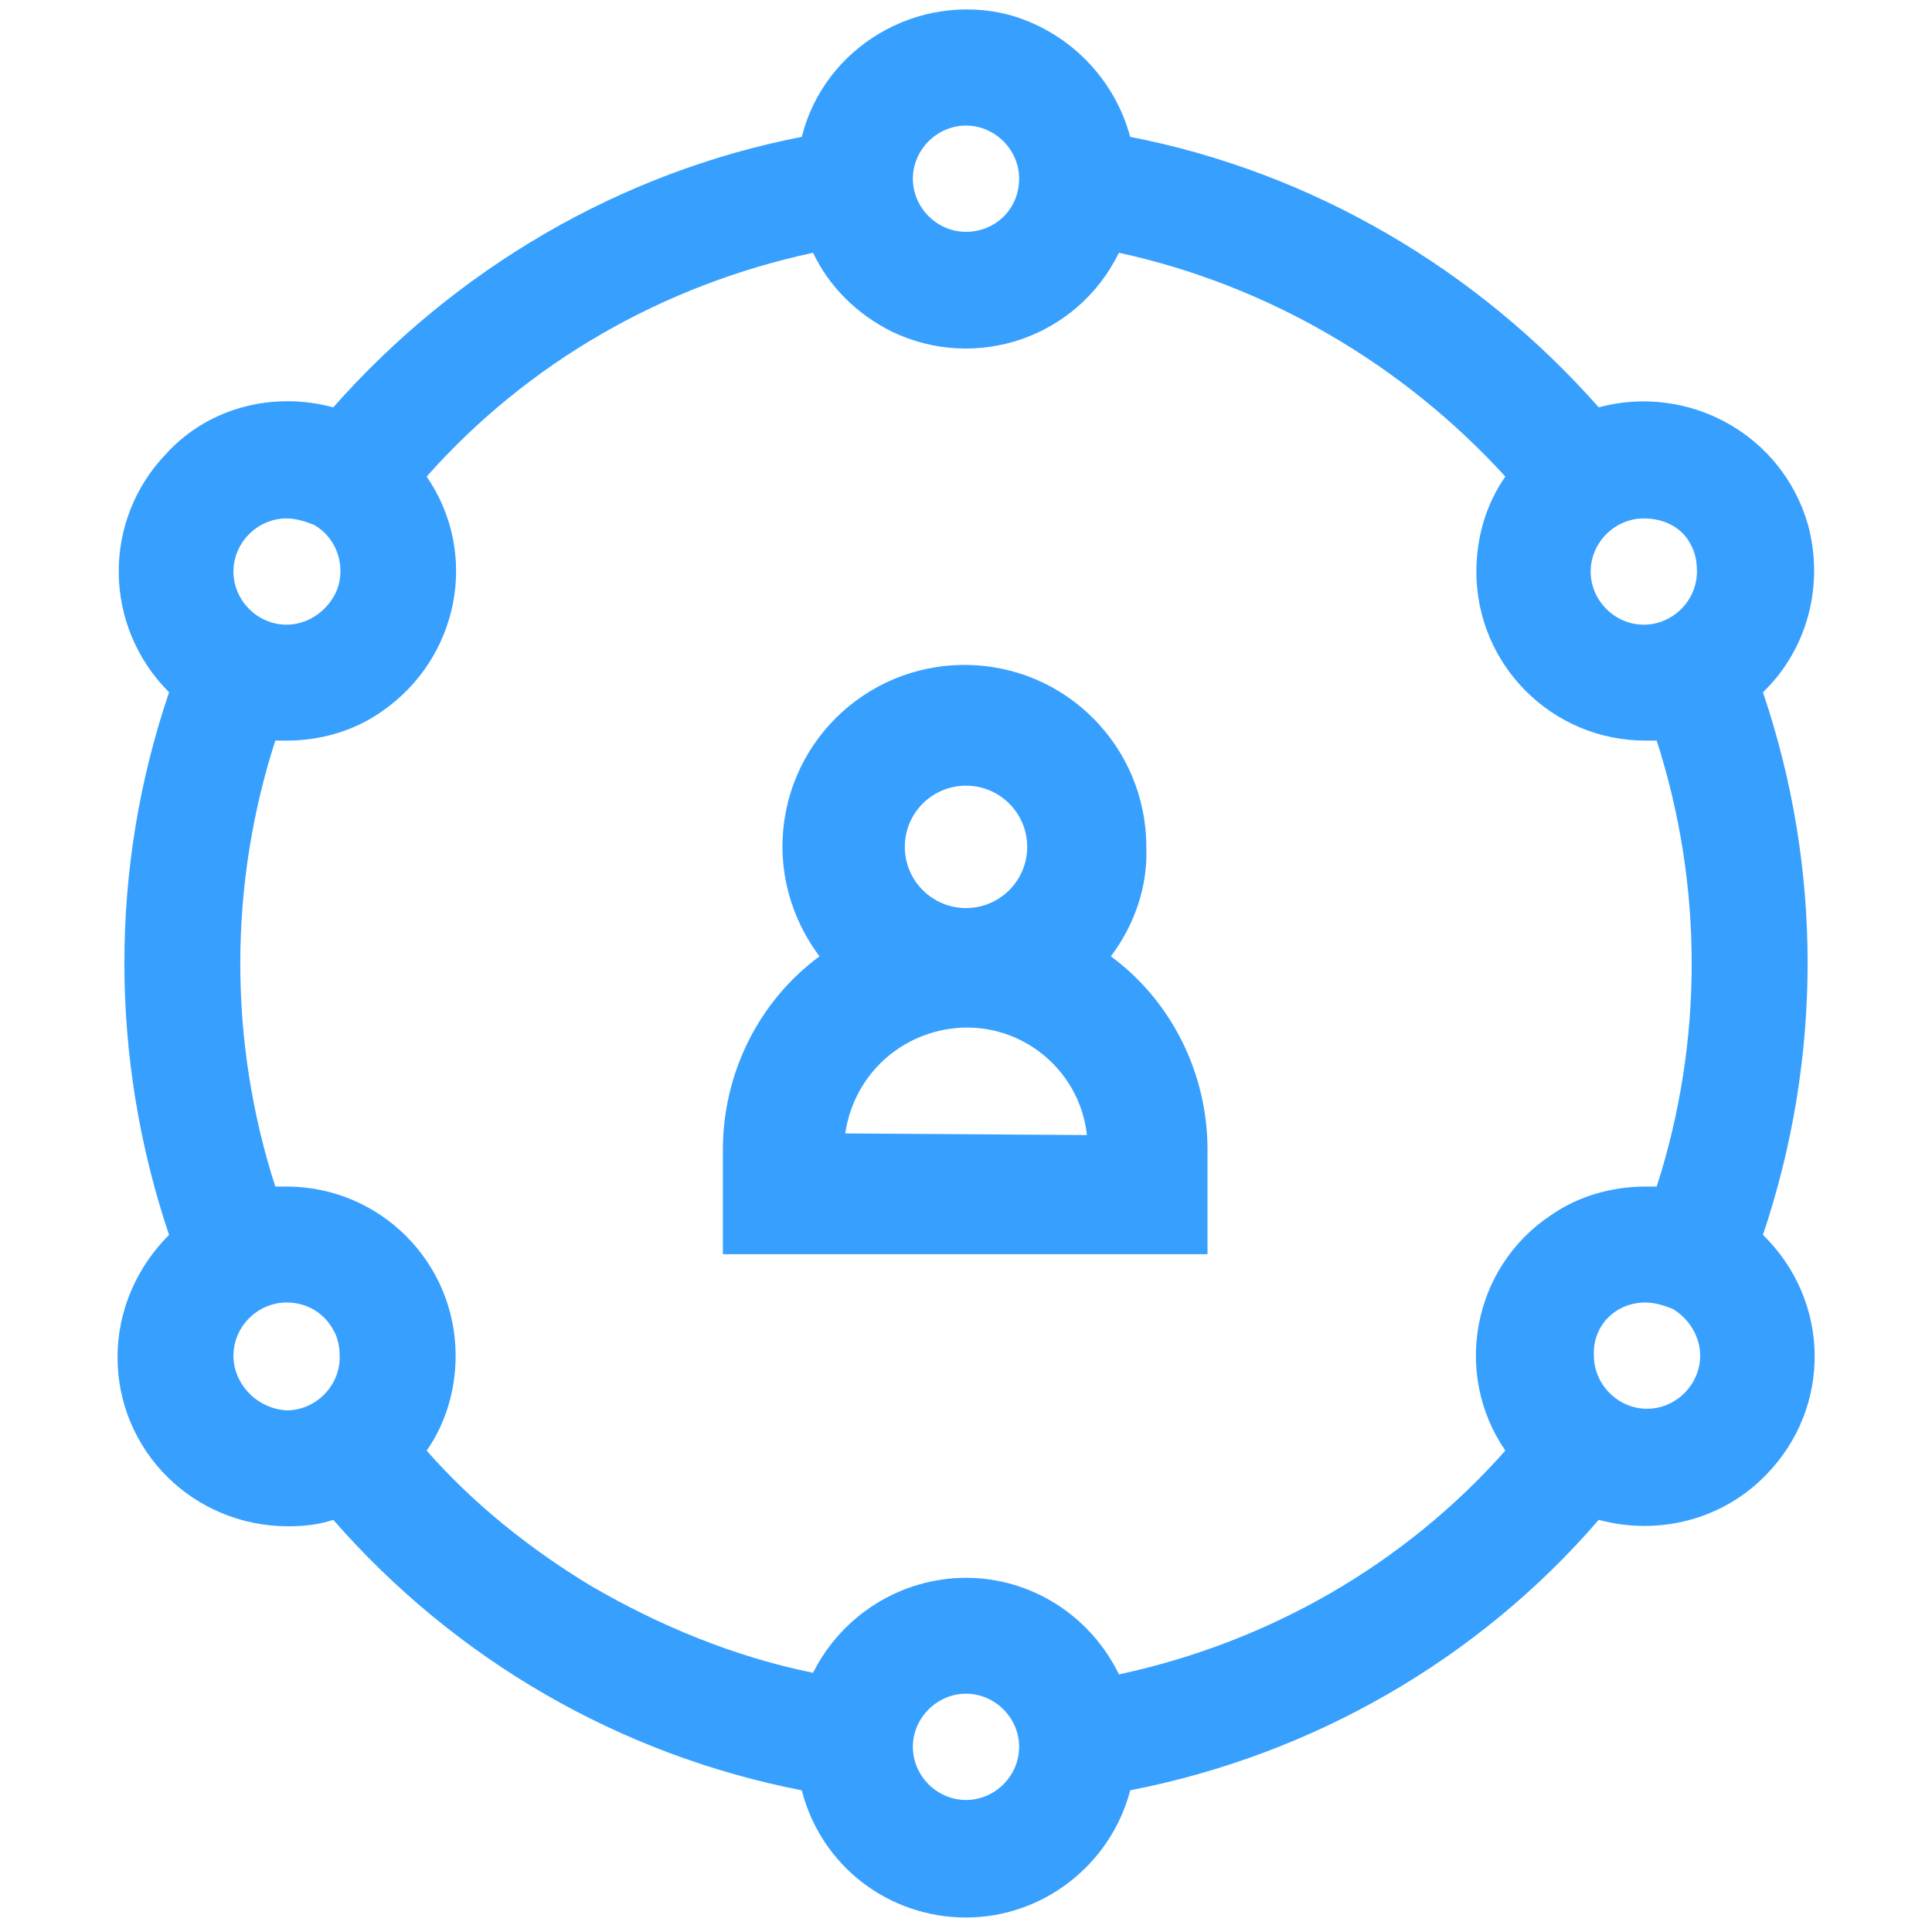
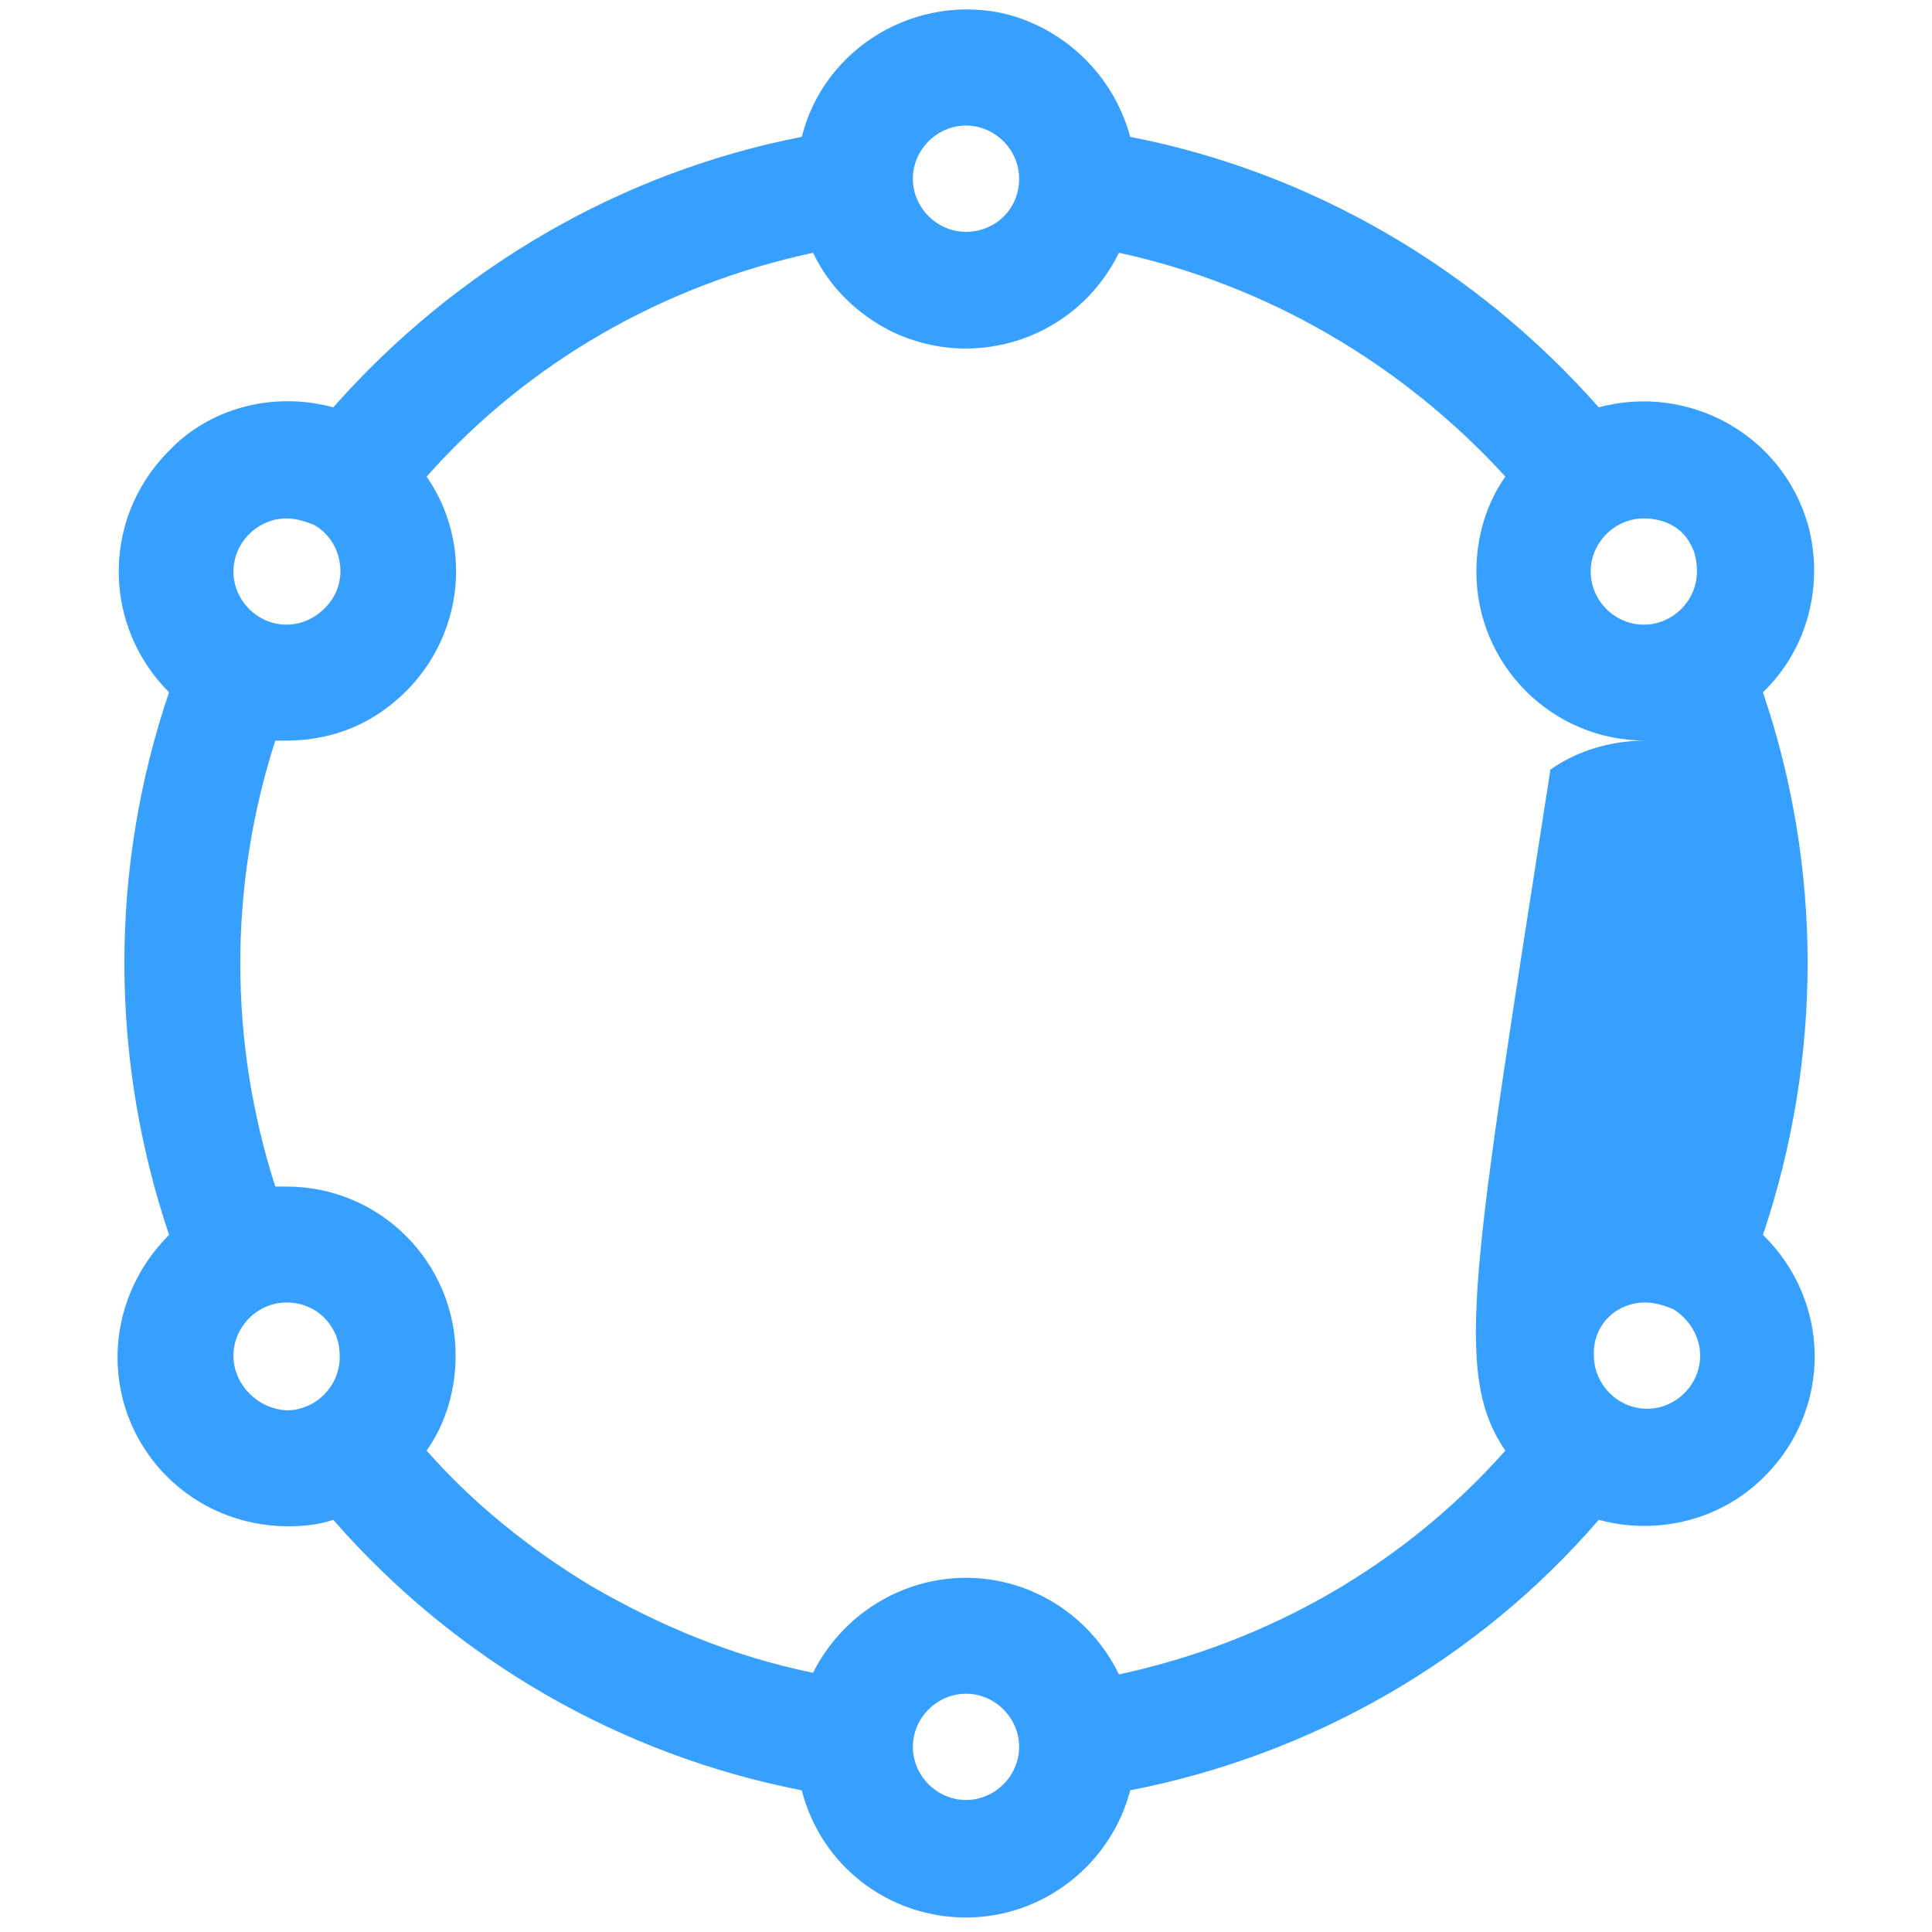
<svg xmlns="http://www.w3.org/2000/svg" version="1.1" id="Layer_1" x="0px" y="0px" viewBox="0 0 120 120" style="enable-background:new 0 0 120 120;" xml:space="preserve">
  <style type="text/css">
	.st0{fill:#37A0FF;}
</style>
  <g>
-     <path class="st0" d="M109.5,43c2.8-2.7,3.8-6.7,2.8-10.4c-1.6-5.6-7.4-8.8-13-7.3c-7.6-8.6-17.8-14.6-29.1-16.8   c-1-3.7-3.9-6.6-7.6-7.6c-5.6-1.4-11.4,2-12.8,7.6c-11.3,2.2-21.5,8.2-29.1,16.8c-3.7-1-7.7,0-10.3,2.8c-4.1,4.2-4,10.8,0.1,14.9   c-3.7,10.9-3.7,22.7,0,33.7c-2,2-3.2,4.7-3.2,7.6c0,5.8,4.7,10.5,10.6,10.5c1,0,1.9-0.1,2.8-0.4c7.6,8.7,17.8,14.6,29.1,16.8   c1.2,4.7,5.4,7.9,10.2,7.9c4.8,0,9-3.3,10.2-7.9c11.3-2.2,21.6-8.1,29.1-16.8c3.7,1,7.7,0,10.4-2.8c4.1-4.2,4-10.8-0.2-14.9   C113.2,65.7,113.2,53.9,109.5,43z M93.5,90.1c-6.3,7.1-14.7,11.9-24,13.9C67.7,100.3,64,98,60,98v0c-4,0-7.7,2.3-9.5,5.9   c-4.9-1-9.5-2.9-13.8-5.4c-3.8-2.3-7.3-5.1-10.2-8.4c1.2-1.7,1.8-3.8,1.8-5.9c0-5.8-4.7-10.5-10.5-10.5c-0.2,0-0.5,0-0.7,0   c-2.9-9-2.9-18.7,0-27.7c0.3,0,0.5,0,0.7,0c2.1,0,4.2-0.6,5.9-1.8c4.8-3.3,6.1-9.8,2.8-14.6c6.3-7.1,14.7-11.9,24-13.9   c1,2.1,2.7,3.8,4.9,4.9c5.2,2.5,11.5,0.4,14.1-4.9c9.2,2,17.6,6.9,24,13.9c-1.2,1.7-1.8,3.8-1.8,5.9c0,5.8,4.7,10.5,10.5,10.5   c0.2,0,0.5,0,0.7,0c2.9,9,2.9,18.7,0,27.7c-0.2,0-0.5,0-0.7,0c-2.1,0-4.2,0.6-5.9,1.8C91.5,78.7,90.2,85.3,93.5,90.1z M20.7,37.1   c-0.6,1-1.7,1.7-2.9,1.7c-1.8,0-3.3-1.5-3.3-3.3c0-1.8,1.5-3.3,3.3-3.3c0.6,0,1.2,0.2,1.7,0.4C21.1,33.5,21.6,35.6,20.7,37.1z    M14.5,84.2c0-1.8,1.5-3.3,3.3-3.3c1.2,0,2.3,0.6,2.9,1.7c0.3,0.5,0.4,1.1,0.4,1.7c0,1.8-1.5,3.3-3.3,3.3   C16,87.5,14.5,86,14.5,84.2z M60,14.4c-1.8,0-3.3-1.5-3.3-3.3c0-1.8,1.5-3.3,3.3-3.3c1.8,0,3.3,1.5,3.3,3.3   C63.3,13,61.8,14.4,60,14.4z M105,33.8c0.3,0.5,0.4,1.1,0.4,1.7c0,1.8-1.5,3.3-3.3,3.3c-1.8,0-3.3-1.5-3.3-3.3   c0-1.8,1.5-3.3,3.3-3.3l0,0C103.4,32.2,104.5,32.8,105,33.8z M102.2,80.9c0.6,0,1.2,0.2,1.7,0.4c1,0.6,1.7,1.7,1.7,2.9   c0,1.8-1.5,3.3-3.3,3.3c-1.8,0-3.3-1.5-3.3-3.3C98.9,82.4,100.3,80.9,102.2,80.9z M60,105.2c1.8,0,3.3,1.5,3.3,3.3   c0,1.8-1.5,3.3-3.3,3.3c-1.8,0-3.3-1.5-3.3-3.3C56.7,106.7,58.2,105.2,60,105.2z" />
-     <path class="st0" d="M69,59.4L69,59.4L69,59.4c1.5-2,2.3-4.4,2.2-6.8c0-6.2-5-11.3-11.3-11.3c-6.2,0-11.3,5-11.3,11.3   c0,2.4,0.8,4.8,2.3,6.8l0,0l0,0c-3.8,2.8-6,7.3-6,12v6.5H75l0-6.5C75,66.7,72.8,62.2,69,59.4z M60,48.8c2.1,0,3.8,1.7,3.8,3.8   c0,0,0,0,0,0c0,2.1-1.7,3.8-3.8,3.8c-2.1,0-3.8-1.7-3.8-3.8C56.2,50.5,57.9,48.8,60,48.8z M52.5,70.4c0.5-3.4,3.1-6,6.5-6.5   c4.2-0.6,8,2.4,8.5,6.5v0.1L52.5,70.4L52.5,70.4z" />
+     <path class="st0" d="M109.5,43c2.8-2.7,3.8-6.7,2.8-10.4c-1.6-5.6-7.4-8.8-13-7.3c-7.6-8.6-17.8-14.6-29.1-16.8   c-1-3.7-3.9-6.6-7.6-7.6c-5.6-1.4-11.4,2-12.8,7.6c-11.3,2.2-21.5,8.2-29.1,16.8c-3.7-1-7.7,0-10.3,2.8c-4.1,4.2-4,10.8,0.1,14.9   c-3.7,10.9-3.7,22.7,0,33.7c-2,2-3.2,4.7-3.2,7.6c0,5.8,4.7,10.5,10.6,10.5c1,0,1.9-0.1,2.8-0.4c7.6,8.7,17.8,14.6,29.1,16.8   c1.2,4.7,5.4,7.9,10.2,7.9c4.8,0,9-3.3,10.2-7.9c11.3-2.2,21.6-8.1,29.1-16.8c3.7,1,7.7,0,10.4-2.8c4.1-4.2,4-10.8-0.2-14.9   C113.2,65.7,113.2,53.9,109.5,43z M93.5,90.1c-6.3,7.1-14.7,11.9-24,13.9C67.7,100.3,64,98,60,98v0c-4,0-7.7,2.3-9.5,5.9   c-4.9-1-9.5-2.9-13.8-5.4c-3.8-2.3-7.3-5.1-10.2-8.4c1.2-1.7,1.8-3.8,1.8-5.9c0-5.8-4.7-10.5-10.5-10.5c-0.2,0-0.5,0-0.7,0   c-2.9-9-2.9-18.7,0-27.7c0.3,0,0.5,0,0.7,0c2.1,0,4.2-0.6,5.9-1.8c4.8-3.3,6.1-9.8,2.8-14.6c6.3-7.1,14.7-11.9,24-13.9   c1,2.1,2.7,3.8,4.9,4.9c5.2,2.5,11.5,0.4,14.1-4.9c9.2,2,17.6,6.9,24,13.9c-1.2,1.7-1.8,3.8-1.8,5.9c0,5.8,4.7,10.5,10.5,10.5   c0.2,0,0.5,0,0.7,0c-0.2,0-0.5,0-0.7,0c-2.1,0-4.2,0.6-5.9,1.8C91.5,78.7,90.2,85.3,93.5,90.1z M20.7,37.1   c-0.6,1-1.7,1.7-2.9,1.7c-1.8,0-3.3-1.5-3.3-3.3c0-1.8,1.5-3.3,3.3-3.3c0.6,0,1.2,0.2,1.7,0.4C21.1,33.5,21.6,35.6,20.7,37.1z    M14.5,84.2c0-1.8,1.5-3.3,3.3-3.3c1.2,0,2.3,0.6,2.9,1.7c0.3,0.5,0.4,1.1,0.4,1.7c0,1.8-1.5,3.3-3.3,3.3   C16,87.5,14.5,86,14.5,84.2z M60,14.4c-1.8,0-3.3-1.5-3.3-3.3c0-1.8,1.5-3.3,3.3-3.3c1.8,0,3.3,1.5,3.3,3.3   C63.3,13,61.8,14.4,60,14.4z M105,33.8c0.3,0.5,0.4,1.1,0.4,1.7c0,1.8-1.5,3.3-3.3,3.3c-1.8,0-3.3-1.5-3.3-3.3   c0-1.8,1.5-3.3,3.3-3.3l0,0C103.4,32.2,104.5,32.8,105,33.8z M102.2,80.9c0.6,0,1.2,0.2,1.7,0.4c1,0.6,1.7,1.7,1.7,2.9   c0,1.8-1.5,3.3-3.3,3.3c-1.8,0-3.3-1.5-3.3-3.3C98.9,82.4,100.3,80.9,102.2,80.9z M60,105.2c1.8,0,3.3,1.5,3.3,3.3   c0,1.8-1.5,3.3-3.3,3.3c-1.8,0-3.3-1.5-3.3-3.3C56.7,106.7,58.2,105.2,60,105.2z" />
  </g>
</svg>